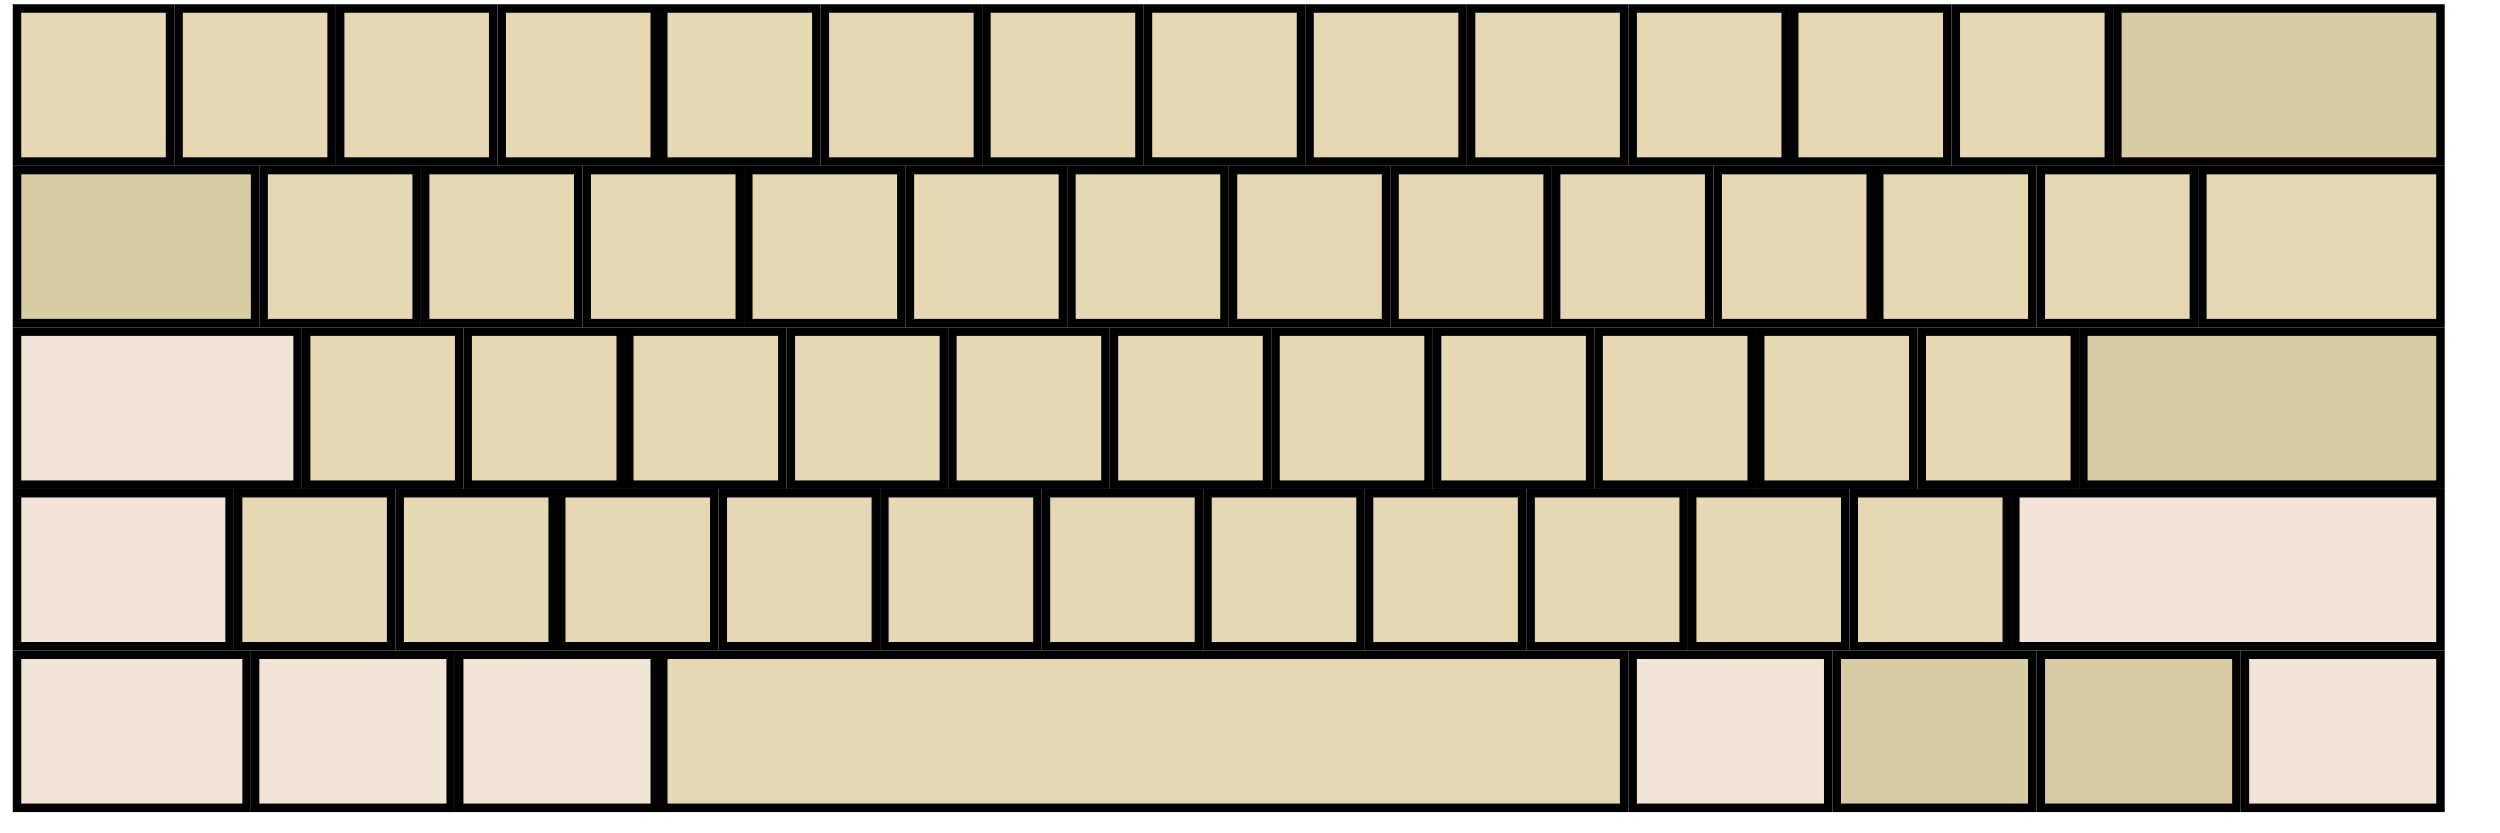
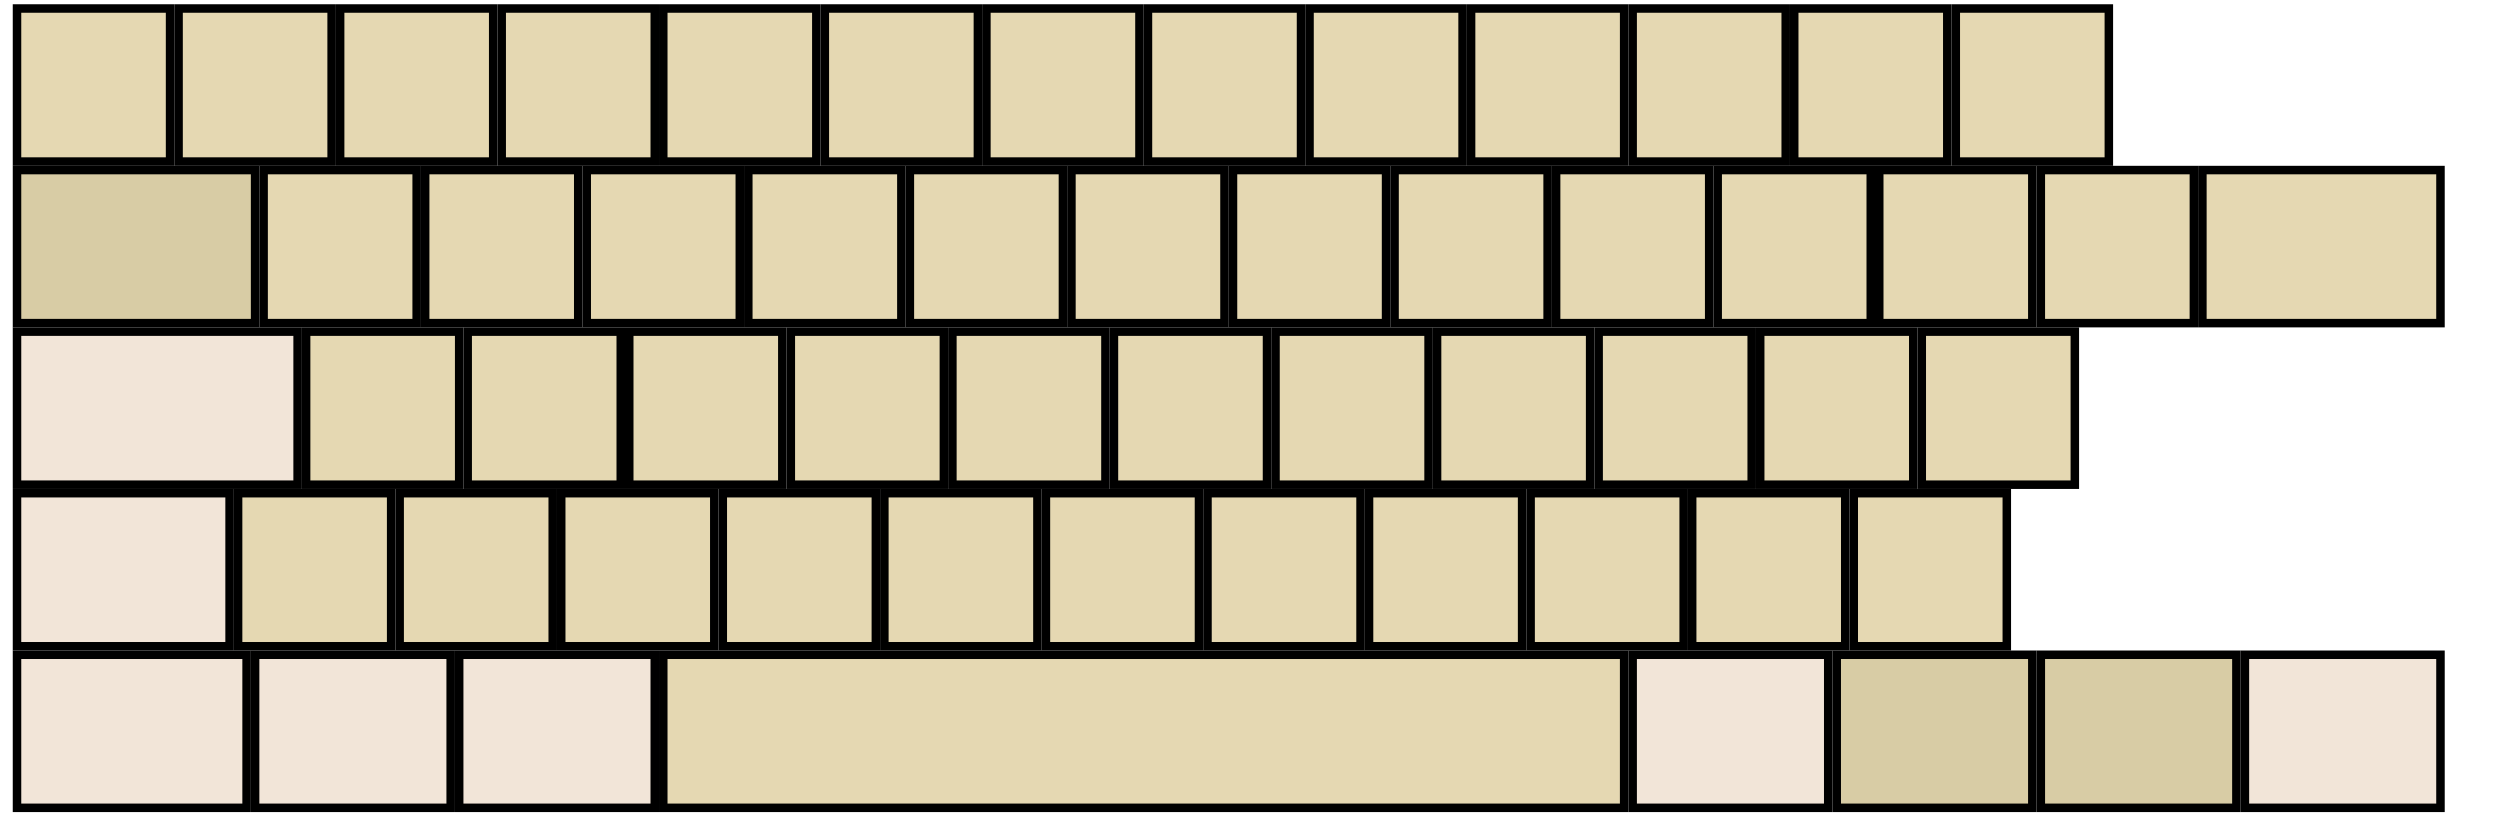
<svg xmlns="http://www.w3.org/2000/svg" height="98.0" width="294.0" version="1.0" id="svg2">
  <rect style="fill:#f2e5d8;stroke:#000000;" height="18.0" width="23.0" y="77.0" x="192.0" id="RALT" />
  <rect style="fill:#e5d8b2;stroke:#000000;" height="18.0" width="18.0" y="58.0" x="47.0" id="AB01" />
  <rect style="fill:#e5d8b2;stroke:#000000;" height="18.0" width="18.0" y="1.0" x="40.0" id="AE02" />
  <rect style="fill:#e5d8b2;stroke:#000000;" height="18.0" width="18.0" y="1.0" x="59.0" id="AE03" />
  <rect style="fill:#e5d8b2;stroke:#000000;" height="18.0" width="18.0" y="20.0" x="183.0" id="AD09" />
  <rect style="fill:#e5d8b2;stroke:#000000;" height="18.0" width="18.0" y="1.0" x="21.0" id="AE01" />
  <rect style="fill:#e5d8b2;stroke:#000000;" height="18.0" width="18.0" y="1.0" x="116.0" id="AE06" />
  <rect style="fill:#e5d8b2;stroke:#000000;" height="18.0" width="18.0" y="1.0" x="135.0" id="AE07" />
  <rect style="fill:#e5d8b2;stroke:#000000;" height="18.0" width="18.0" y="1.0" x="78.0" id="AE04" />
  <rect style="fill:#e5d8b2;stroke:#000000;" height="18.0" width="18.0" y="1.0" x="97.0" id="AE05" />
  <rect style="fill:#e5d8b2;stroke:#000000;" height="18.0" width="18.0" y="20.0" x="69.0" id="AD03" />
  <rect style="fill:#e5d8b2;stroke:#000000;" height="18.0" width="18.0" y="20.0" x="50.0" id="AD02" />
  <rect style="fill:#e5d8b2;stroke:#000000;" height="18.0" width="18.0" y="20.0" x="31.0" id="AD01" />
  <rect style="fill:#e5d8b2;stroke:#000000;" height="18.0" width="18.0" y="1.0" x="173.0" id="AE09" />
  <rect style="fill:#e5d8b2;stroke:#000000;" height="18.0" width="18.0" y="20.0" x="145.0" id="AD07" />
  <rect style="fill:#e5d8b2;stroke:#000000;" height="18.0" width="18.0" y="20.0" x="126.0" id="AD06" />
  <rect style="fill:#e5d8b2;stroke:#000000;" height="18.0" width="18.0" y="20.0" x="107.0" id="AD05" />
  <rect style="fill:#e5d8b2;stroke:#000000;" height="18.0" width="18.0" y="20.0" x="88.0" id="AD04" />
  <rect style="fill:#e5d8b2;stroke:#000000;" height="18.0" width="18.0" y="58.0" x="218.0" id="AB10" />
  <rect style="fill:#e5d8b2;stroke:#000000;" height="18.0" width="18.0" y="39.0" x="226.0" id="AC11" />
  <rect style="fill:#e5d8b2;stroke:#000000;" height="18.0" width="18.0" y="39.0" x="207.0" id="AC10" />
  <rect style="fill:#f2e5d8;stroke:#000000;" height="18.0" width="23.0" y="77.0" x="264.0" id="RCTL" />
  <rect style="fill:#f2e5d8;stroke:#000000;" height="18.0" width="27.0" y="77.0" x="2.0" id="LCTL" />
  <rect style="fill:#d8cca5;stroke:#000000;" height="18.0" width="28.0" y="20.0" x="2.0" id="TAB" />
  <rect style="fill:#f2e5d8;stroke:#000000;" height="18.0" width="23.0" y="77.0" x="54.0" id="LALT" />
  <rect style="fill:#e5d8b2;stroke:#000000;" height="18.0" width="18.0" y="1.0" x="2.0" id="TLDE" />
  <rect style="fill:#e5d8b2;stroke:#000000;" height="18.0" width="18.0" y="58.0" x="28.0" id="LSGT" />
  <rect style="fill:#f2e5d8;stroke:#000000;" height="18.0" width="25.0" y="58.0" x="2.0" id="LFSH" />
-   <rect style="fill:#d8cca5;stroke:#000000;" height="18.0" width="38.0" y="1.0" x="249.0" id="BKSP" />
  <rect style="fill:#f2e5d8;stroke:#000000;" height="18.0" width="33.0" y="39.0" x="2.0" id="CAPS" />
  <rect style="fill:#e5d8b2;stroke:#000000;" height="18.0" width="28.0" y="20.0" x="259.0" id="BKSL" />
-   <rect style="fill:#d8cca5;stroke:#000000;" height="18.0" width="42.0" y="39.0" x="245.0" id="RTRN" />
  <rect style="fill:#d8cca5;stroke:#000000;" height="18.0" width="23.0" y="77.0" x="240.0" id="MENU" />
  <rect style="fill:#e5d8b2;stroke:#000000;" height="18.0" width="18.0" y="20.0" x="202.0" id="AD10" />
  <rect style="fill:#e5d8b2;stroke:#000000;" height="18.0" width="18.0" y="20.0" x="221.0" id="AD11" />
  <rect style="fill:#e5d8b2;stroke:#000000;" height="18.0" width="18.0" y="20.0" x="240.0" id="AD12" />
  <rect style="fill:#e5d8b2;stroke:#000000;" height="18.0" width="18.0" y="58.0" x="180.0" id="AB08" />
  <rect style="fill:#e5d8b2;stroke:#000000;" height="18.0" width="18.0" y="1.0" x="211.0" id="AE11" />
  <rect style="fill:#e5d8b2;stroke:#000000;" height="18.0" width="18.0" y="1.0" x="192.0" id="AE10" />
  <rect style="fill:#e5d8b2;stroke:#000000;" height="18.0" width="18.0" y="1.0" x="230.0" id="AE12" />
  <rect style="fill:#e5d8b2;stroke:#000000;" height="18.0" width="18.0" y="39.0" x="93.0" id="AC04" />
  <rect style="fill:#e5d8b2;stroke:#000000;" height="18.0" width="18.0" y="39.0" x="112.0" id="AC05" />
  <rect style="fill:#e5d8b2;stroke:#000000;" height="18.0" width="18.0" y="39.0" x="131.0" id="AC06" />
  <rect style="fill:#e5d8b2;stroke:#000000;" height="18.0" width="18.0" y="39.0" x="150.0" id="AC07" />
  <rect style="fill:#e5d8b2;stroke:#000000;" height="18.0" width="18.0" y="58.0" x="199.0" id="AB09" />
  <rect style="fill:#e5d8b2;stroke:#000000;" height="18.0" width="18.0" y="39.0" x="36.0" id="AC01" />
  <rect style="fill:#e5d8b2;stroke:#000000;" height="18.0" width="18.0" y="39.0" x="55.0" id="AC02" />
  <rect style="fill:#e5d8b2;stroke:#000000;" height="18.0" width="18.0" y="39.0" x="74.0" id="AC03" />
  <rect style="fill:#e5d8b2;stroke:#000000;" height="18.0" width="18.0" y="58.0" x="123.0" id="AB05" />
  <rect style="fill:#e5d8b2;stroke:#000000;" height="18.0" width="18.0" y="58.0" x="104.0" id="AB04" />
  <rect style="fill:#e5d8b2;stroke:#000000;" height="18.0" width="18.0" y="1.0" x="154.0" id="AE08" />
  <rect style="fill:#e5d8b2;stroke:#000000;" height="18.0" width="18.0" y="58.0" x="142.0" id="AB06" />
  <rect style="fill:#e5d8b2;stroke:#000000;" height="18.0" width="18.0" y="39.0" x="169.0" id="AC08" />
  <rect style="fill:#e5d8b2;stroke:#000000;" height="18.0" width="18.0" y="39.0" x="188.0" id="AC09" />
  <rect style="fill:#e5d8b2;stroke:#000000;" height="18.0" width="18.0" y="58.0" x="85.0" id="AB03" />
  <rect style="fill:#e5d8b2;stroke:#000000;" height="18.0" width="18.0" y="58.0" x="66.0" id="AB02" />
  <rect style="fill:#e5d8b2;stroke:#000000;" height="18.0" width="18.0" y="20.0" x="164.0" id="AD08" />
  <rect style="fill:#d8cca5;stroke:#000000;" height="18.0" width="23.0" y="77.0" x="216.0" id="RWIN" />
  <rect style="fill:#e5d8b2;stroke:#000000;" height="18.0" width="113.0" y="77.0" x="78.0" id="SPCE" />
-   <rect style="fill:#f2e5d8;stroke:#000000;" height="18.0" width="50.0" y="58.0" x="237.0" id="RTSH" />
  <rect style="fill:#f2e5d8;stroke:#000000;" height="18.0" width="23.0" y="77.0" x="30.0" id="LWIN" />
  <rect style="fill:#e5d8b2;stroke:#000000;" height="18.0" width="18.0" y="58.0" x="161.0" id="AB07" />
</svg>